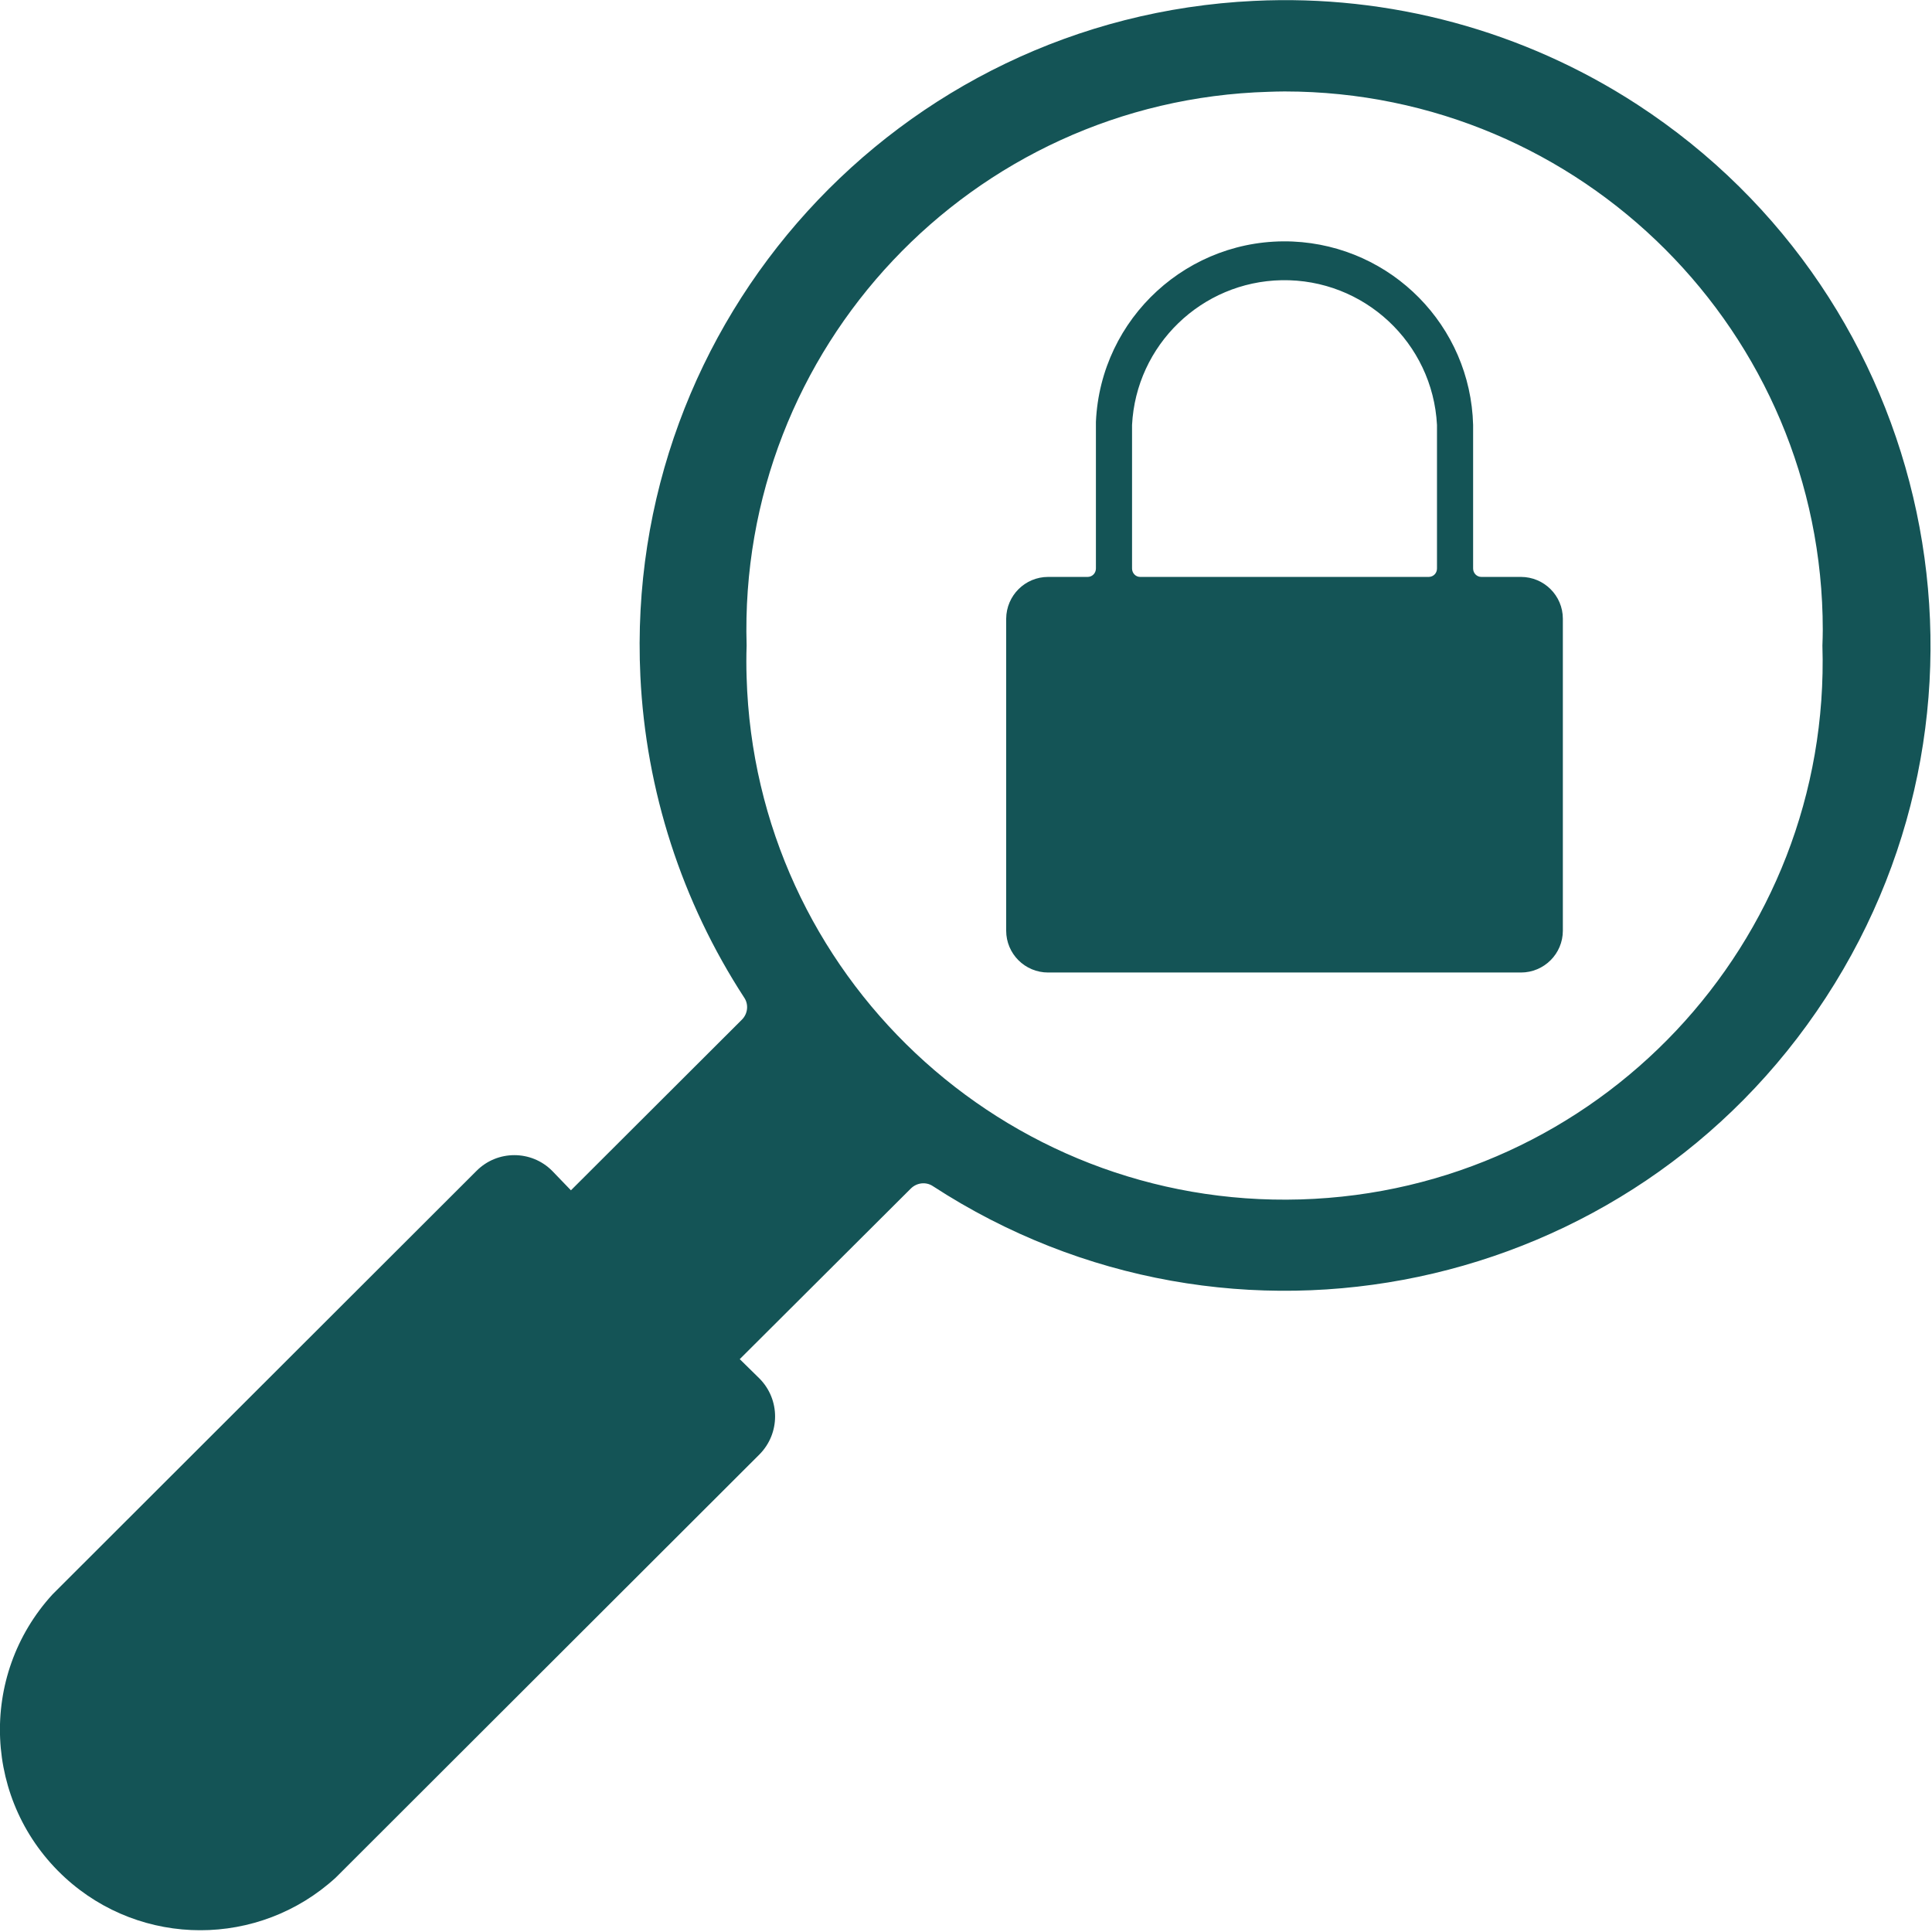
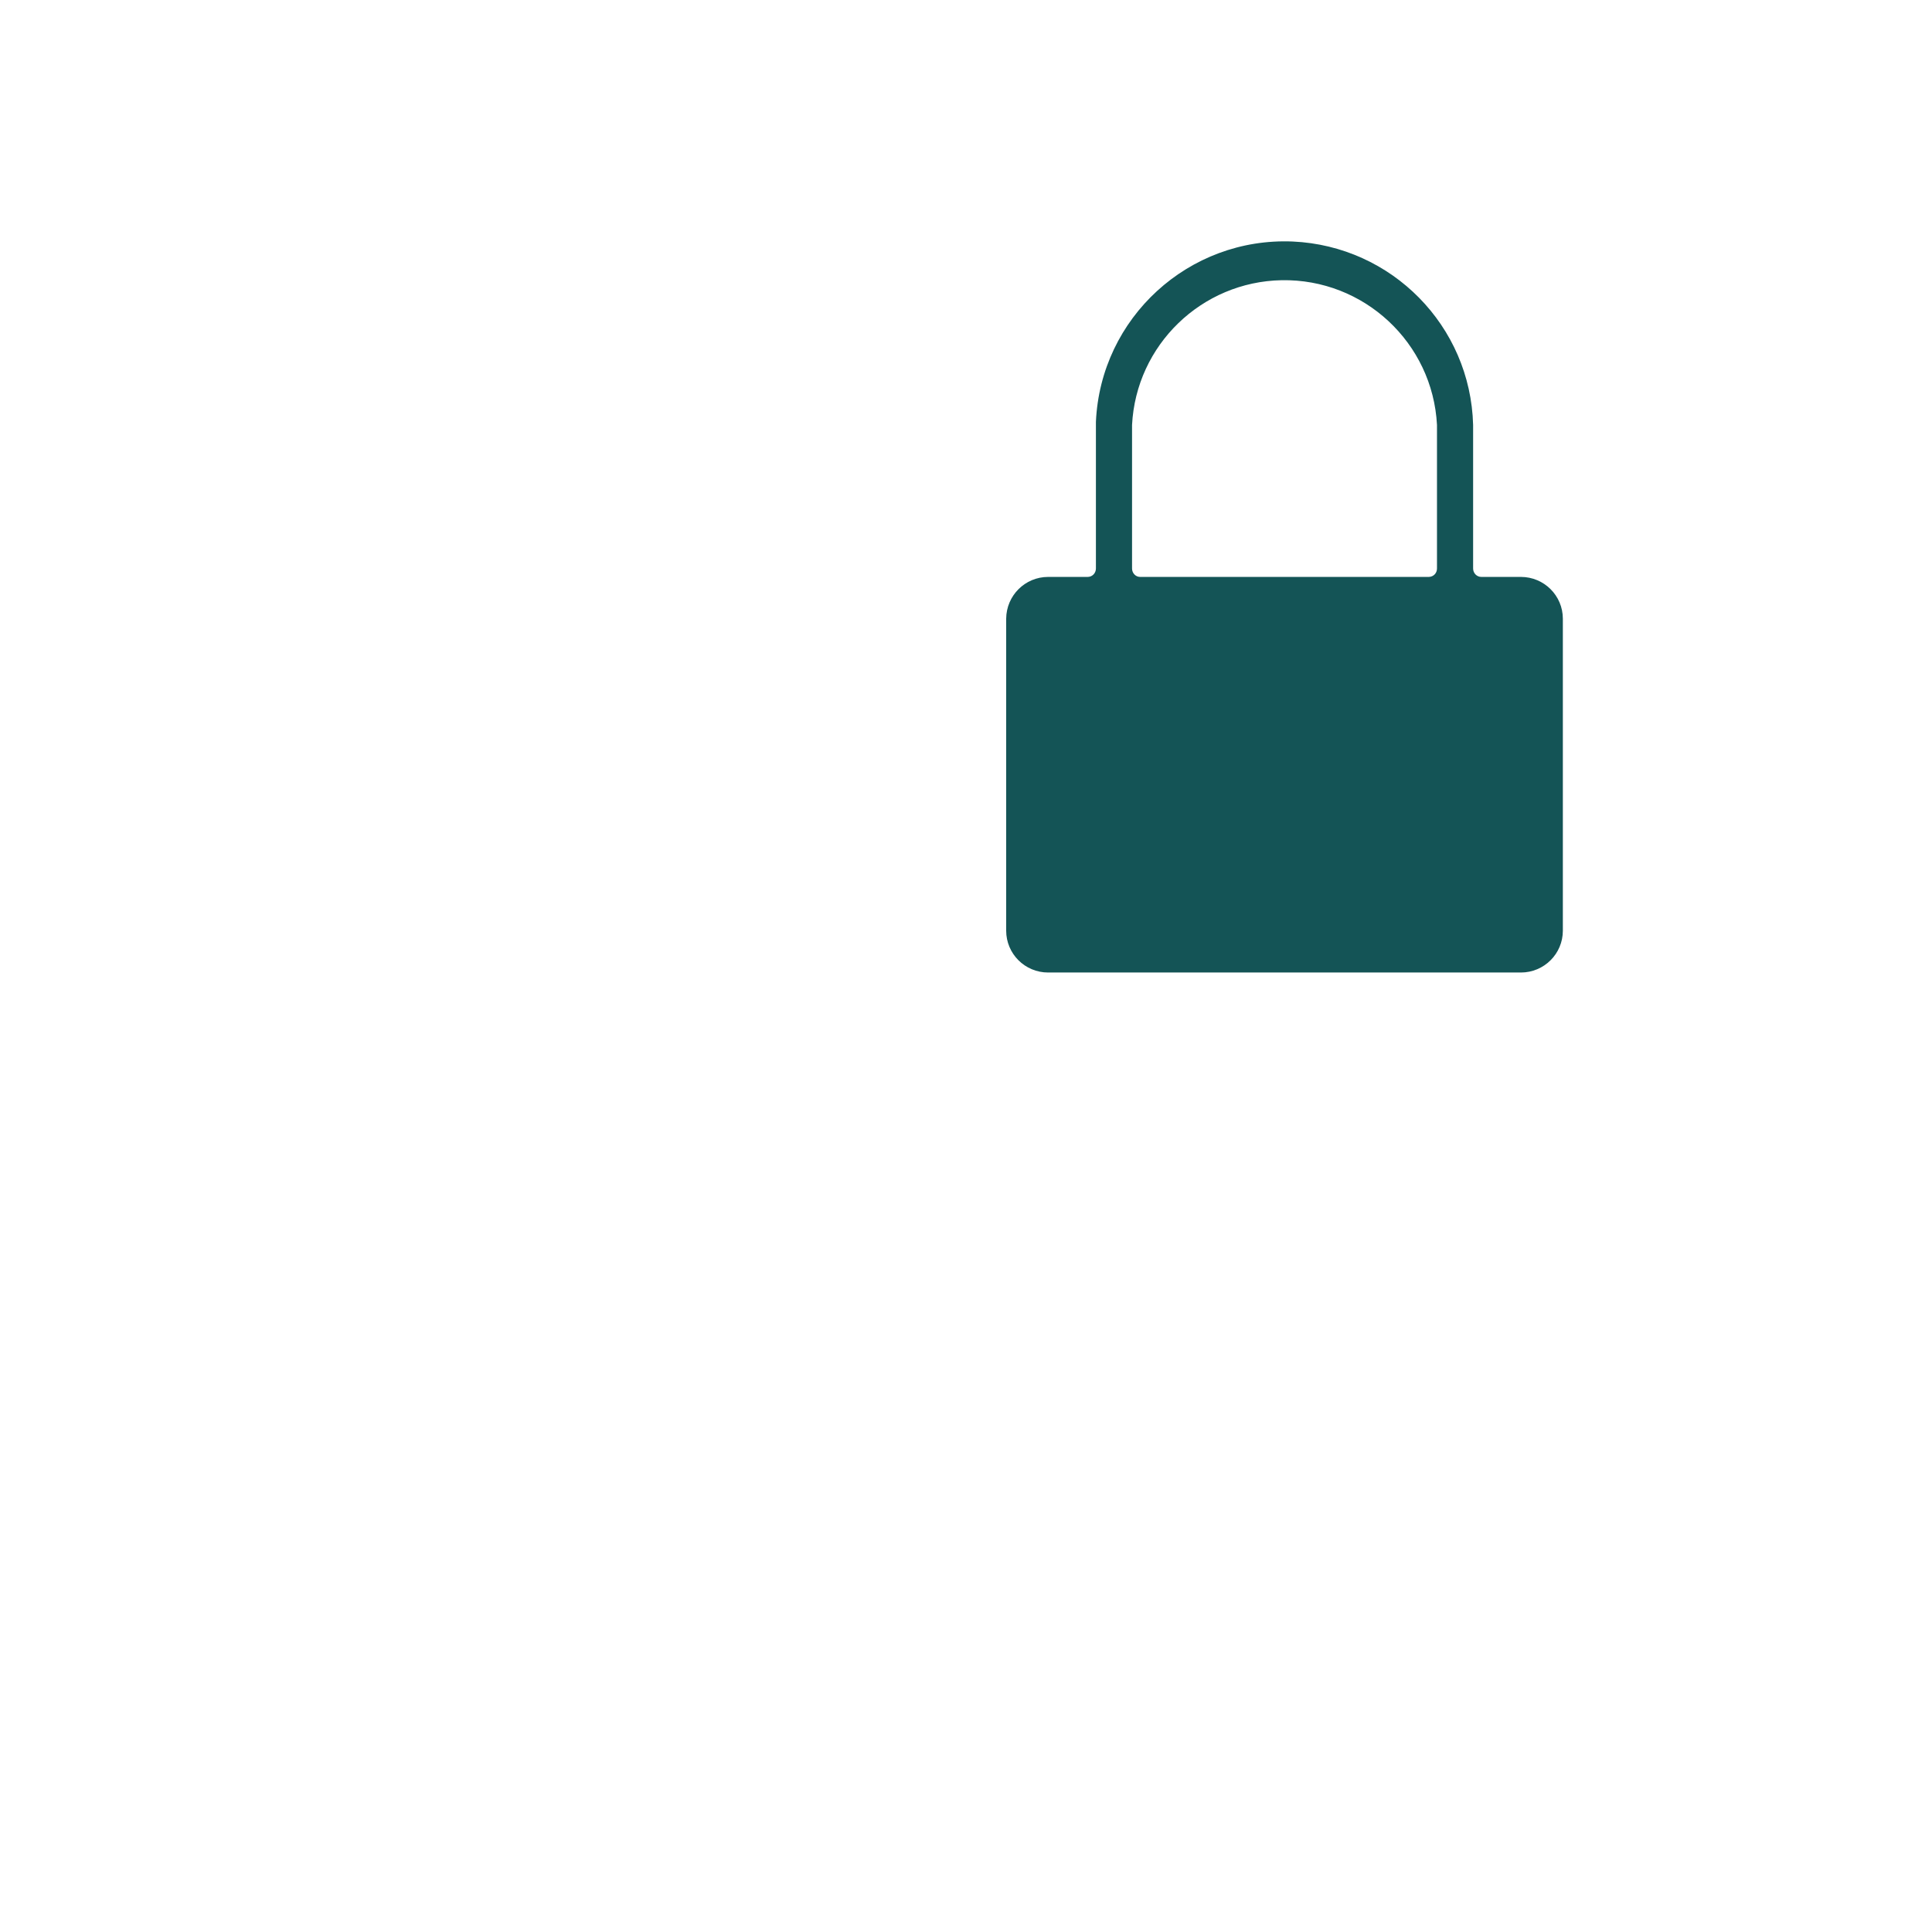
<svg xmlns="http://www.w3.org/2000/svg" fill="#000000" height="43.9" preserveAspectRatio="xMidYMid meet" version="1" viewBox="0.0 0.0 43.9 43.9" width="43.9" zoomAndPan="magnify">
  <defs>
    <clipPath id="a">
      <path d="M 0 0 L 43.871 0 L 43.871 43.859 L 0 43.859 Z M 0 0" />
    </clipPath>
  </defs>
  <g>
    <g id="change1_1">
      <path d="M 29.121 6.367 C 30.992 6.332 32.555 7.789 32.652 9.656 L 32.652 12.918 C 32.652 13.023 32.574 13.105 32.469 13.109 L 25.906 13.109 C 25.805 13.109 25.723 13.023 25.723 12.918 L 25.723 9.656 C 25.816 7.84 27.301 6.402 29.121 6.367 Z M 29.375 5.488 C 27.012 5.387 25.008 7.219 24.902 9.586 C 24.902 9.609 24.902 9.633 24.902 9.656 L 24.902 12.918 C 24.902 13.023 24.82 13.109 24.715 13.109 L 23.816 13.109 C 23.293 13.109 22.867 13.531 22.863 14.059 L 22.863 21.148 C 22.863 21.672 23.289 22.098 23.816 22.098 L 34.559 22.098 C 35.086 22.098 35.512 21.672 35.512 21.148 L 35.512 14.059 C 35.512 13.535 35.086 13.109 34.559 13.109 L 33.66 13.109 C 33.555 13.109 33.473 13.023 33.473 12.918 L 33.473 9.656 C 33.414 7.406 31.625 5.59 29.375 5.488" fill="#145456" />
    </g>
    <g clip-path="url(#a)" id="change1_2">
-       <path d="M 29.191 2.078 C 35.945 2.082 41.418 7.559 41.418 14.312 C 41.418 14.43 41.414 14.547 41.41 14.668 C 41.613 21.418 36.301 27.055 29.551 27.254 C 22.801 27.453 17.164 22.145 16.965 15.391 C 16.957 15.152 16.957 14.91 16.965 14.668 C 16.766 7.914 22.078 2.281 28.828 2.086 C 28.949 2.082 29.07 2.078 29.191 2.078 Z M 28.496 0.02 C 20.406 0.406 14.164 7.277 14.551 15.367 C 14.676 17.969 15.492 20.488 16.91 22.668 C 17.016 22.824 16.992 23.035 16.859 23.168 L 12.973 27.047 L 12.547 26.605 C 12.074 26.129 11.301 26.129 10.828 26.605 L 1.195 36.227 C -0.504 38.082 -0.379 40.961 1.477 42.664 C 3.215 44.258 5.883 44.258 7.625 42.668 L 17.258 33.047 C 17.73 32.57 17.73 31.801 17.258 31.324 L 16.809 30.883 L 20.695 27.008 C 20.832 26.871 21.043 26.848 21.199 26.953 C 27.988 31.371 37.07 29.453 41.488 22.668 C 45.91 15.879 43.988 6.797 37.203 2.375 C 34.621 0.695 31.574 -0.129 28.5 0.02 L 28.496 0.02" fill="#145456" />
-     </g>
+       </g>
  </g>
</svg>